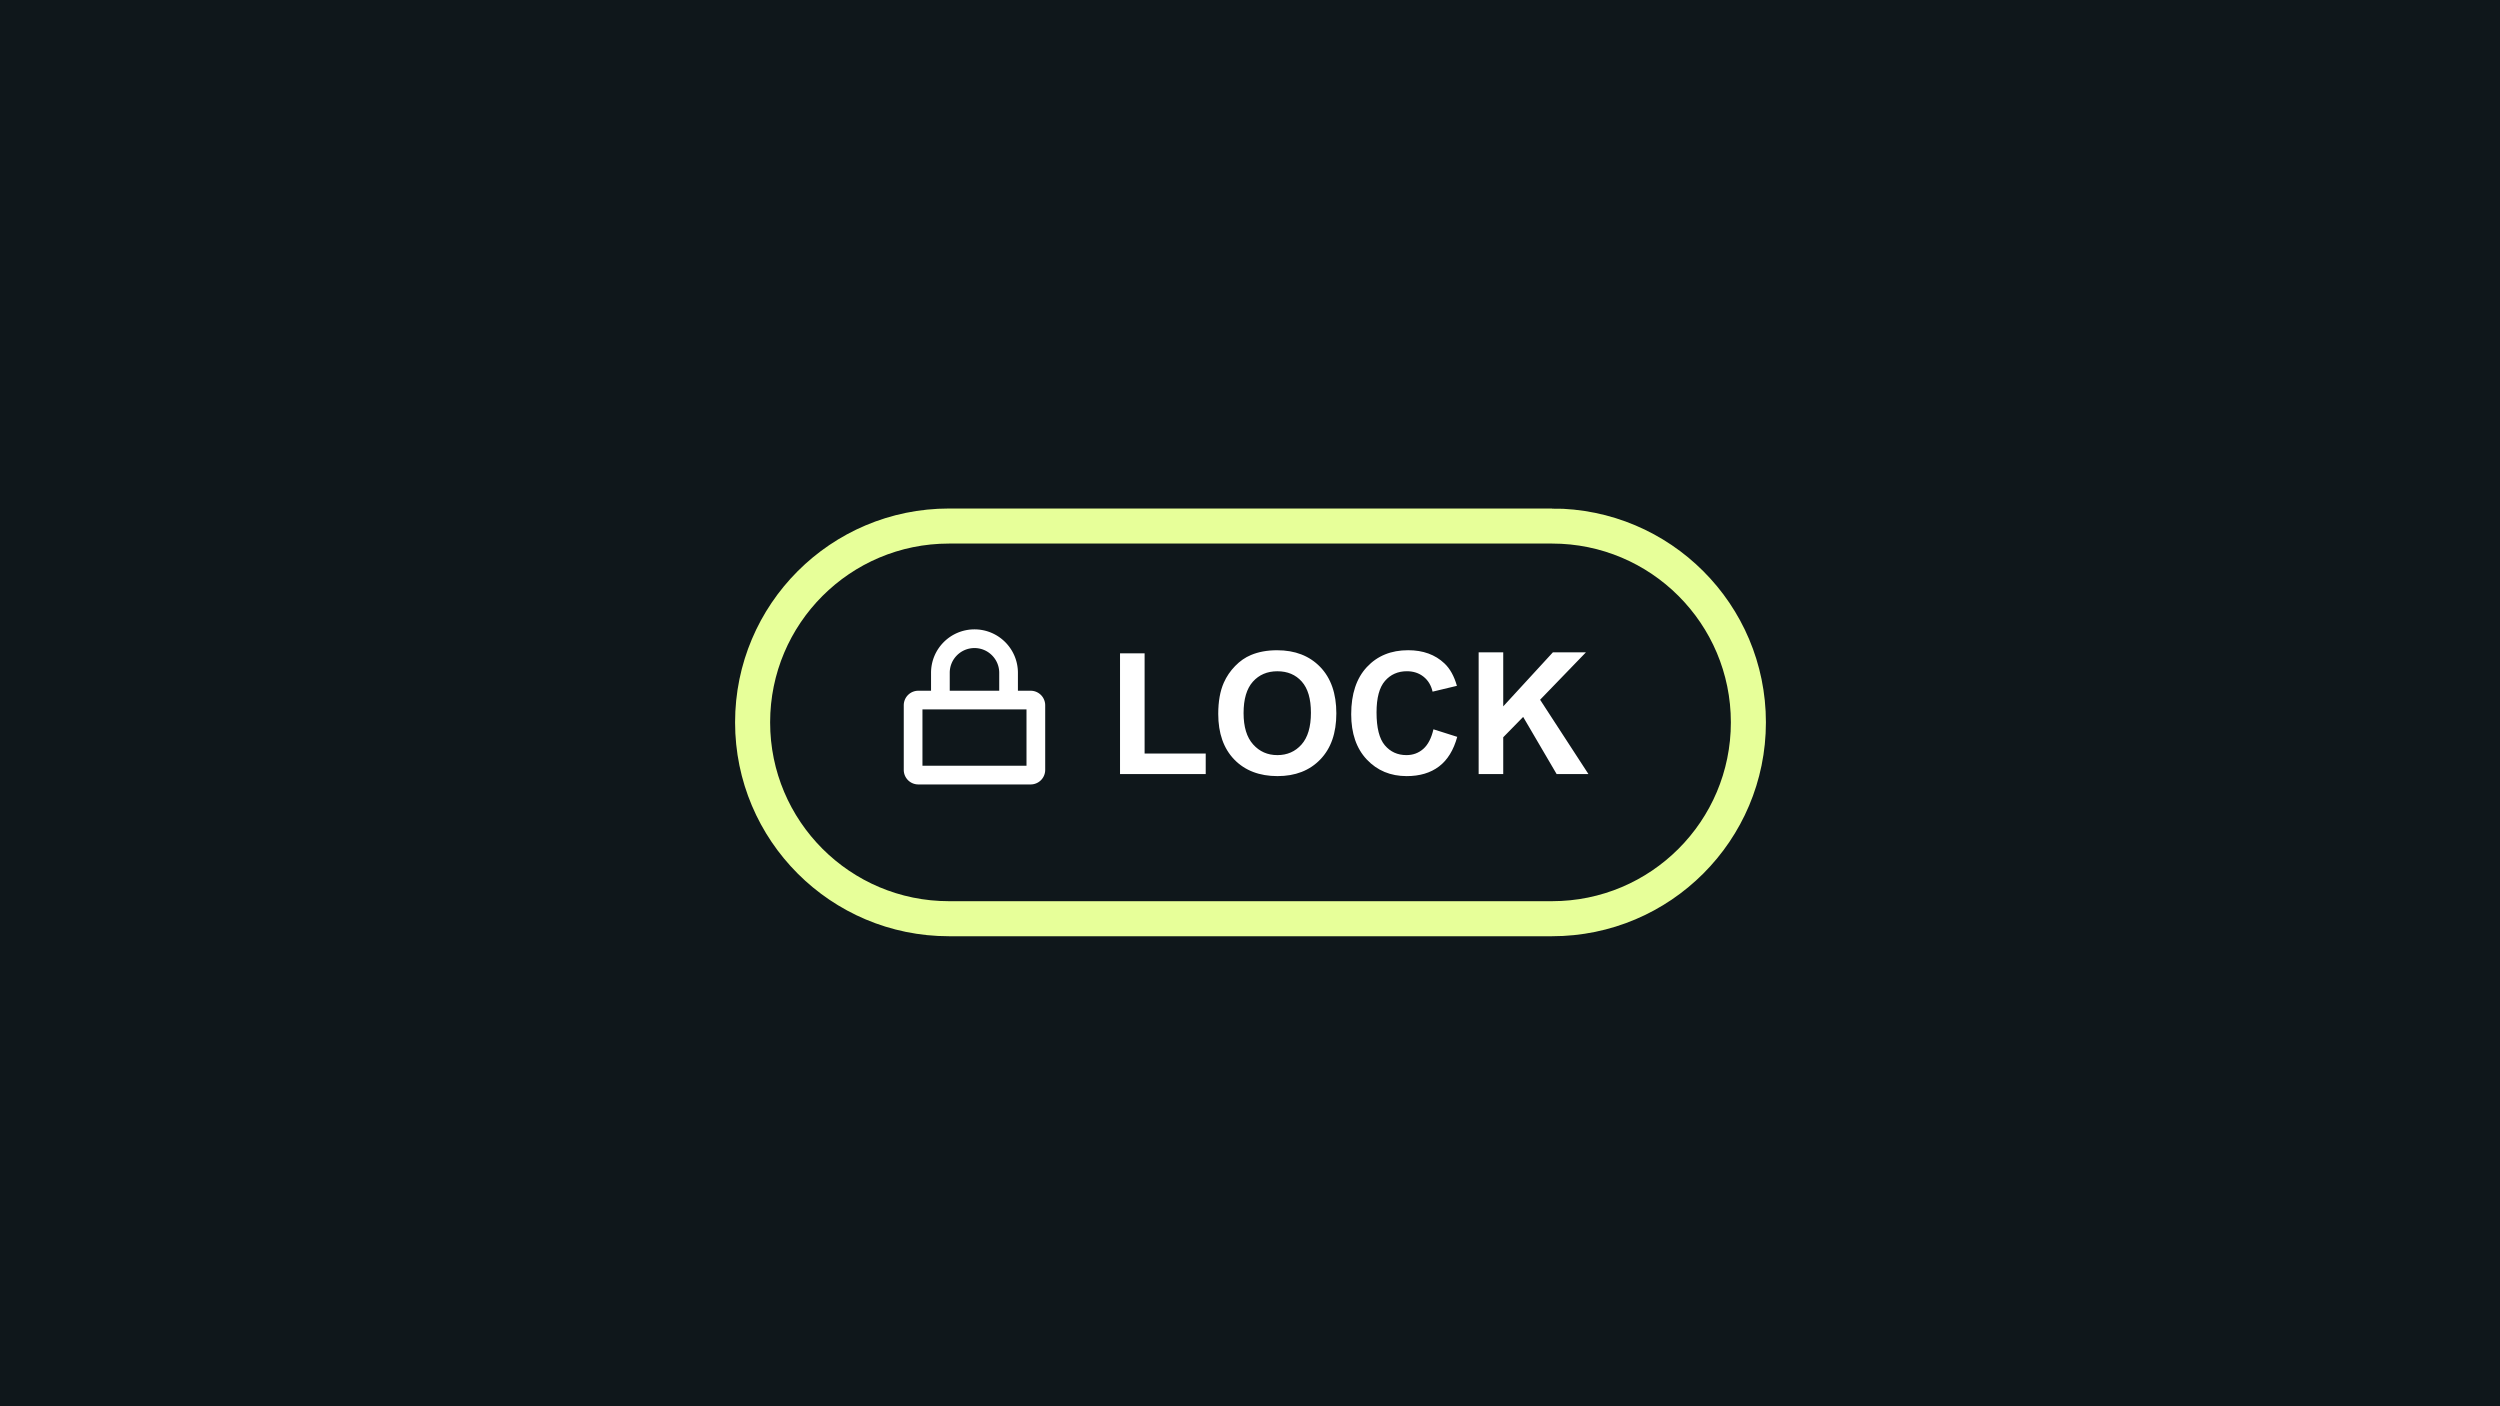
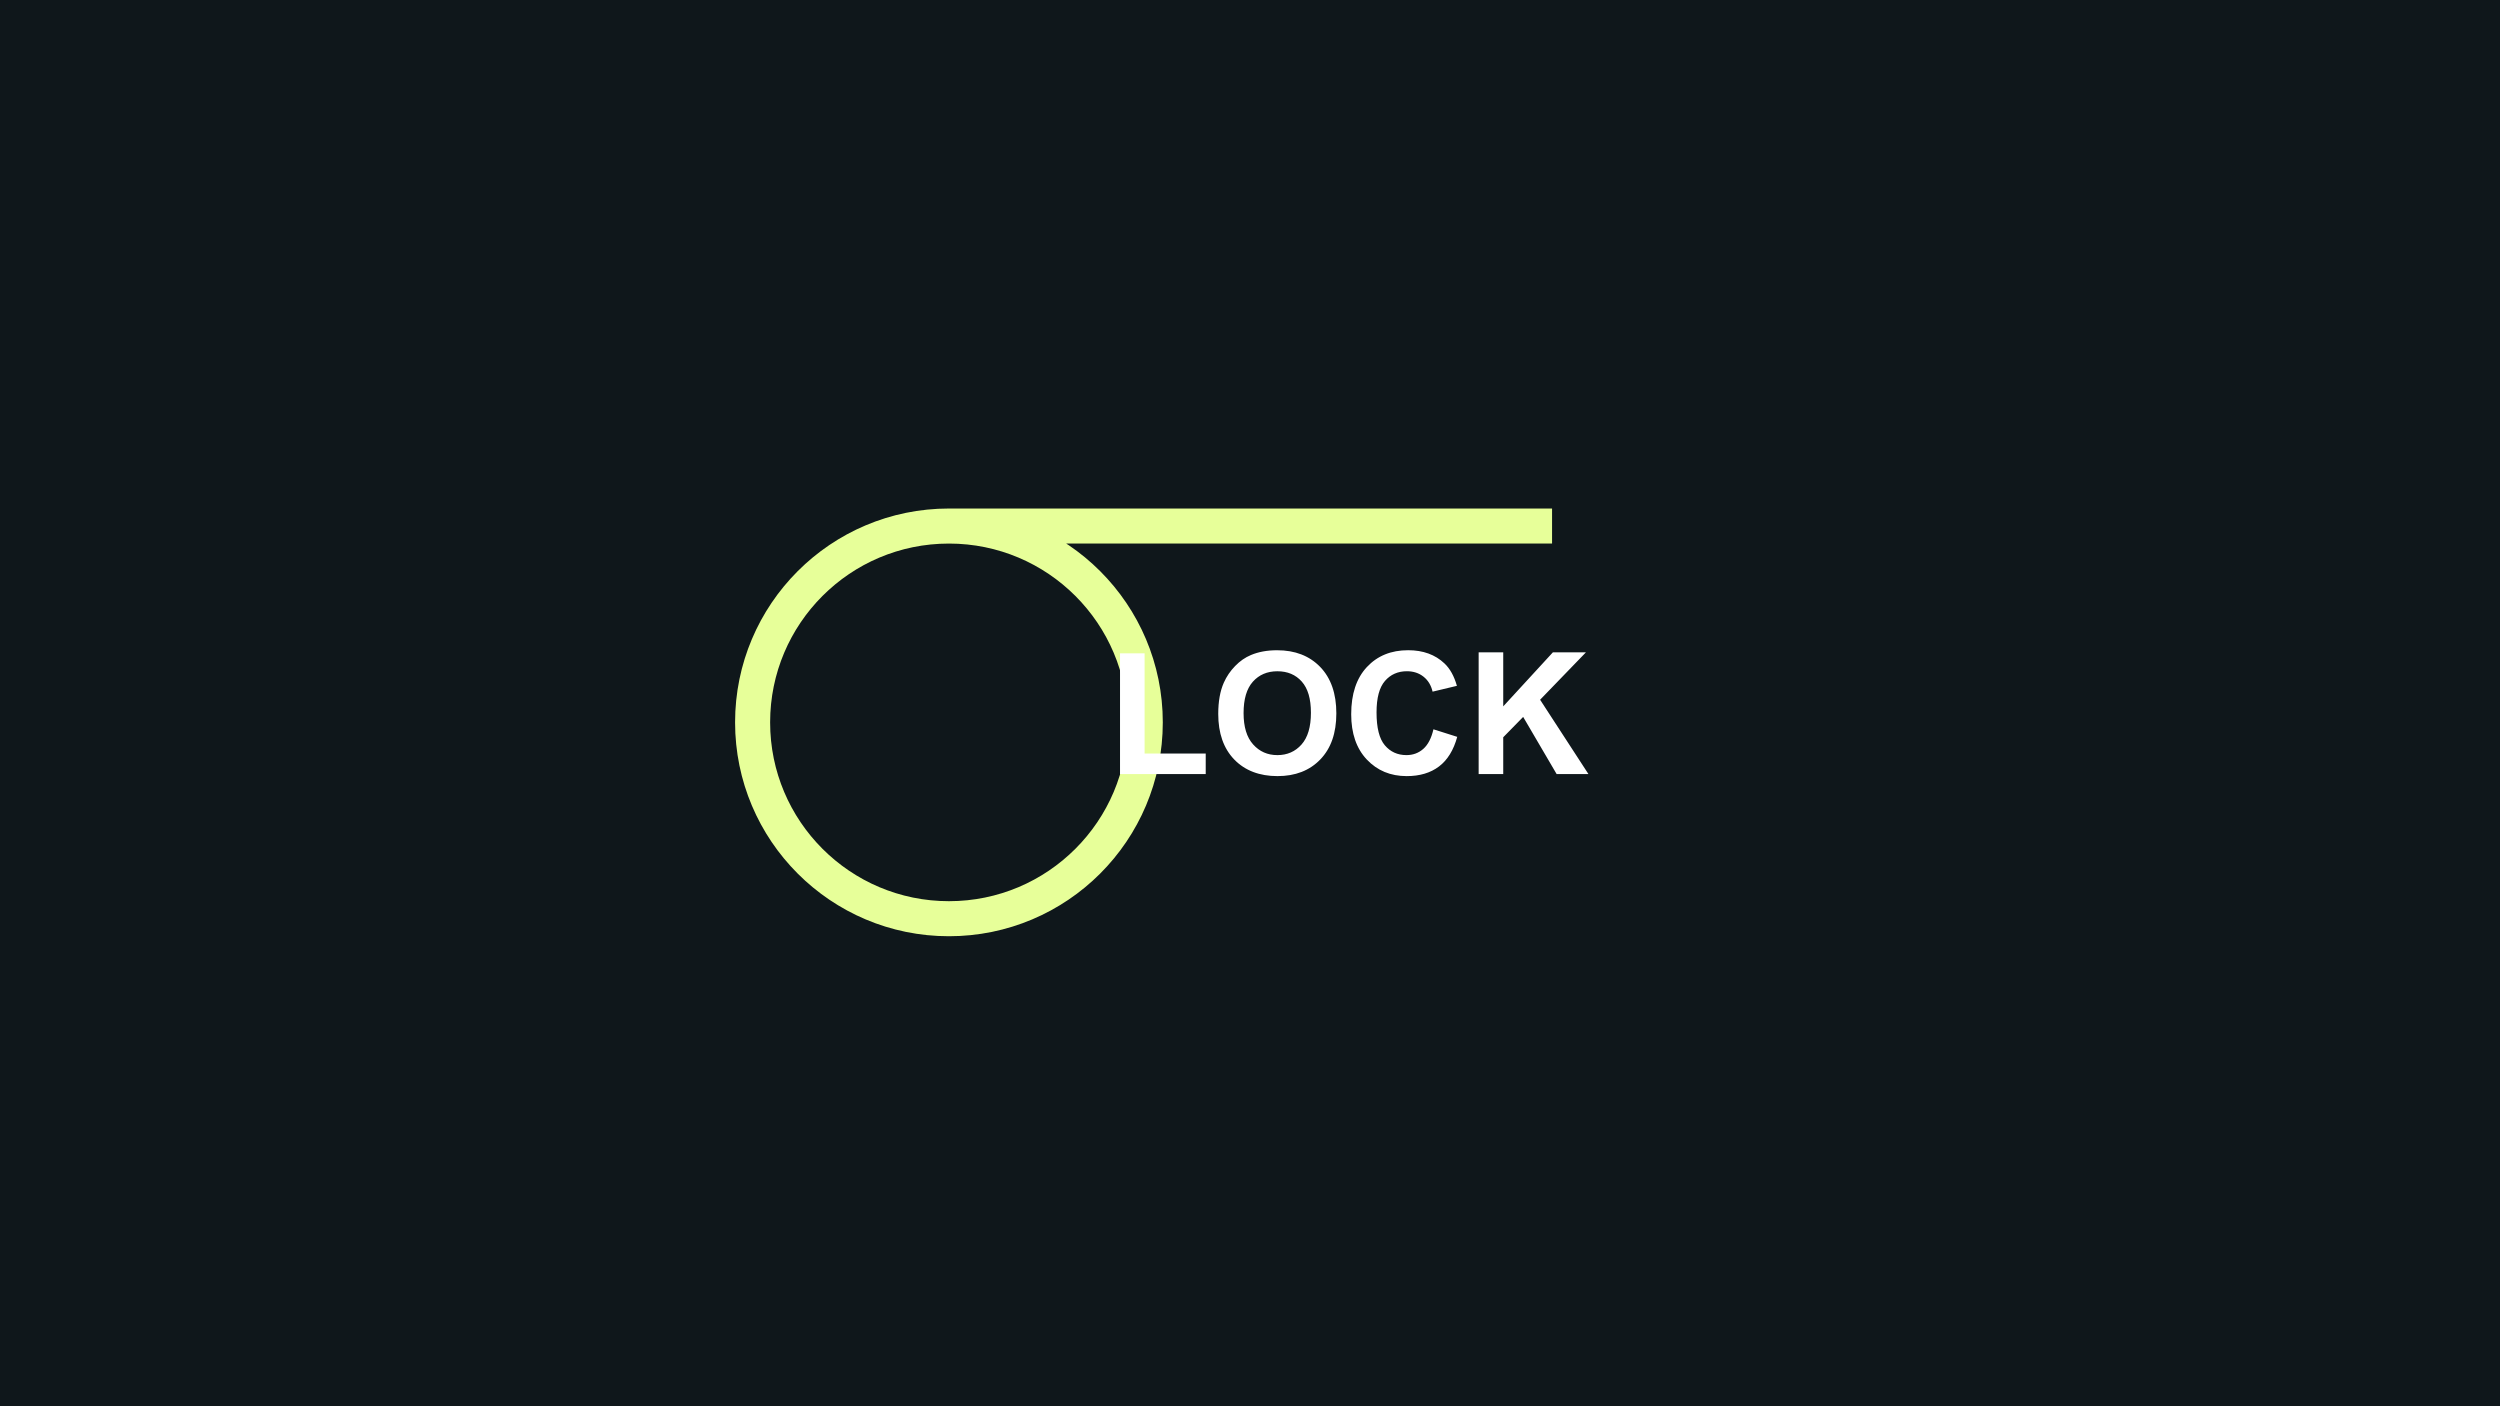
<svg xmlns="http://www.w3.org/2000/svg" width="1920" height="1080" fill="none">
  <path fill="#0F171B" d="M0 0h1920v1080H0z" />
-   <path stroke="#fff" stroke-linecap="round" stroke-linejoin="round" stroke-width="14.356" d="M791.544 537.664h-86.288a3.991 3.991 0 0 0-3.991 3.991v49.63a3.991 3.991 0 0 0 3.991 3.991h86.288a3.991 3.991 0 0 0 3.991-3.991v-49.63a3.991 3.991 0 0 0-3.991-3.991Zm-69.324 0V516.71c0-14.468 11.734-26.182 26.182-26.182 14.448 0 26.182 11.734 26.182 26.182v20.954" />
-   <path stroke="#E7FF99" stroke-miterlimit="10" stroke-width="26.918" d="M1191.98 404H728.785C645.509 404 578 471.509 578 554.785c0 83.277 67.509 150.785 150.785 150.785h463.195c83.27 0 150.78-67.508 150.78-150.785 0-83.276-67.51-150.785-150.78-150.785Z" />
+   <path stroke="#E7FF99" stroke-miterlimit="10" stroke-width="26.918" d="M1191.98 404H728.785C645.509 404 578 471.509 578 554.785c0 83.277 67.509 150.785 150.785 150.785c83.27 0 150.78-67.508 150.78-150.785 0-83.276-67.51-150.785-150.78-150.785Z" />
  <path fill="#fff" d="M860.177 594.479v-92.734h18.878v76.969h46.936v15.745h-65.814v.02Zm75.432-46.179c0-9.519 1.417-17.521 4.27-23.987 2.116-4.769 5.029-9.04 8.701-12.811 3.672-3.792 7.703-6.586 12.093-8.422 5.827-2.474 12.532-3.691 20.155-3.691 13.77 0 24.802 4.27 33.072 12.811 8.26 8.541 12.41 20.435 12.41 35.641s-4.11 26.9-12.32 35.421c-8.2 8.521-19.173 12.792-32.902 12.792-13.73 0-24.965-4.251-33.166-12.732-8.202-8.481-12.313-20.155-12.313-35.042v.02Zm19.457-.639c0 10.577 2.434 18.619 7.343 24.067 4.89 5.468 11.096 8.202 18.619 8.202s13.71-2.714 18.519-8.122c4.833-5.428 7.243-13.55 7.243-24.386 0-10.836-2.35-18.698-7.044-23.987-4.689-5.268-10.935-7.902-18.718-7.902-7.783 0-14.049 2.674-18.818 8.002-4.77 5.328-7.144 13.39-7.144 24.146v-.02Zm145.794 12.433 18.3 5.807c-2.81 10.198-7.46 17.781-13.99 22.73-6.52 4.949-14.81 7.423-24.84 7.423-12.42 0-22.61-4.25-30.62-12.731-8-8.481-11.99-20.076-11.99-34.783 0-15.566 4.01-27.639 12.05-36.26 8.05-8.62 18.6-12.911 31.69-12.911 11.44 0 20.74 3.373 27.88 10.138 4.25 3.991 7.45 9.738 9.56 17.221l-18.68 4.47c-1.1-4.849-3.41-8.68-6.92-11.474-3.51-2.794-7.77-4.211-12.79-4.211-6.93 0-12.56 2.495-16.87 7.464-4.31 4.969-6.46 13.031-6.46 24.166 0 11.814 2.11 20.235 6.38 25.264 4.25 5.009 9.78 7.523 16.59 7.523 5.01 0 9.34-1.596 12.95-4.789 3.61-3.193 6.2-8.202 7.78-15.047h-.02Zm34.74 34.384v-93.493h18.88v41.508l38.14-41.508H1218l-35.2 36.419 37.12 57.074h-24.43l-25.7-43.883-15.31 15.625v28.258h-18.88Z" />
</svg>